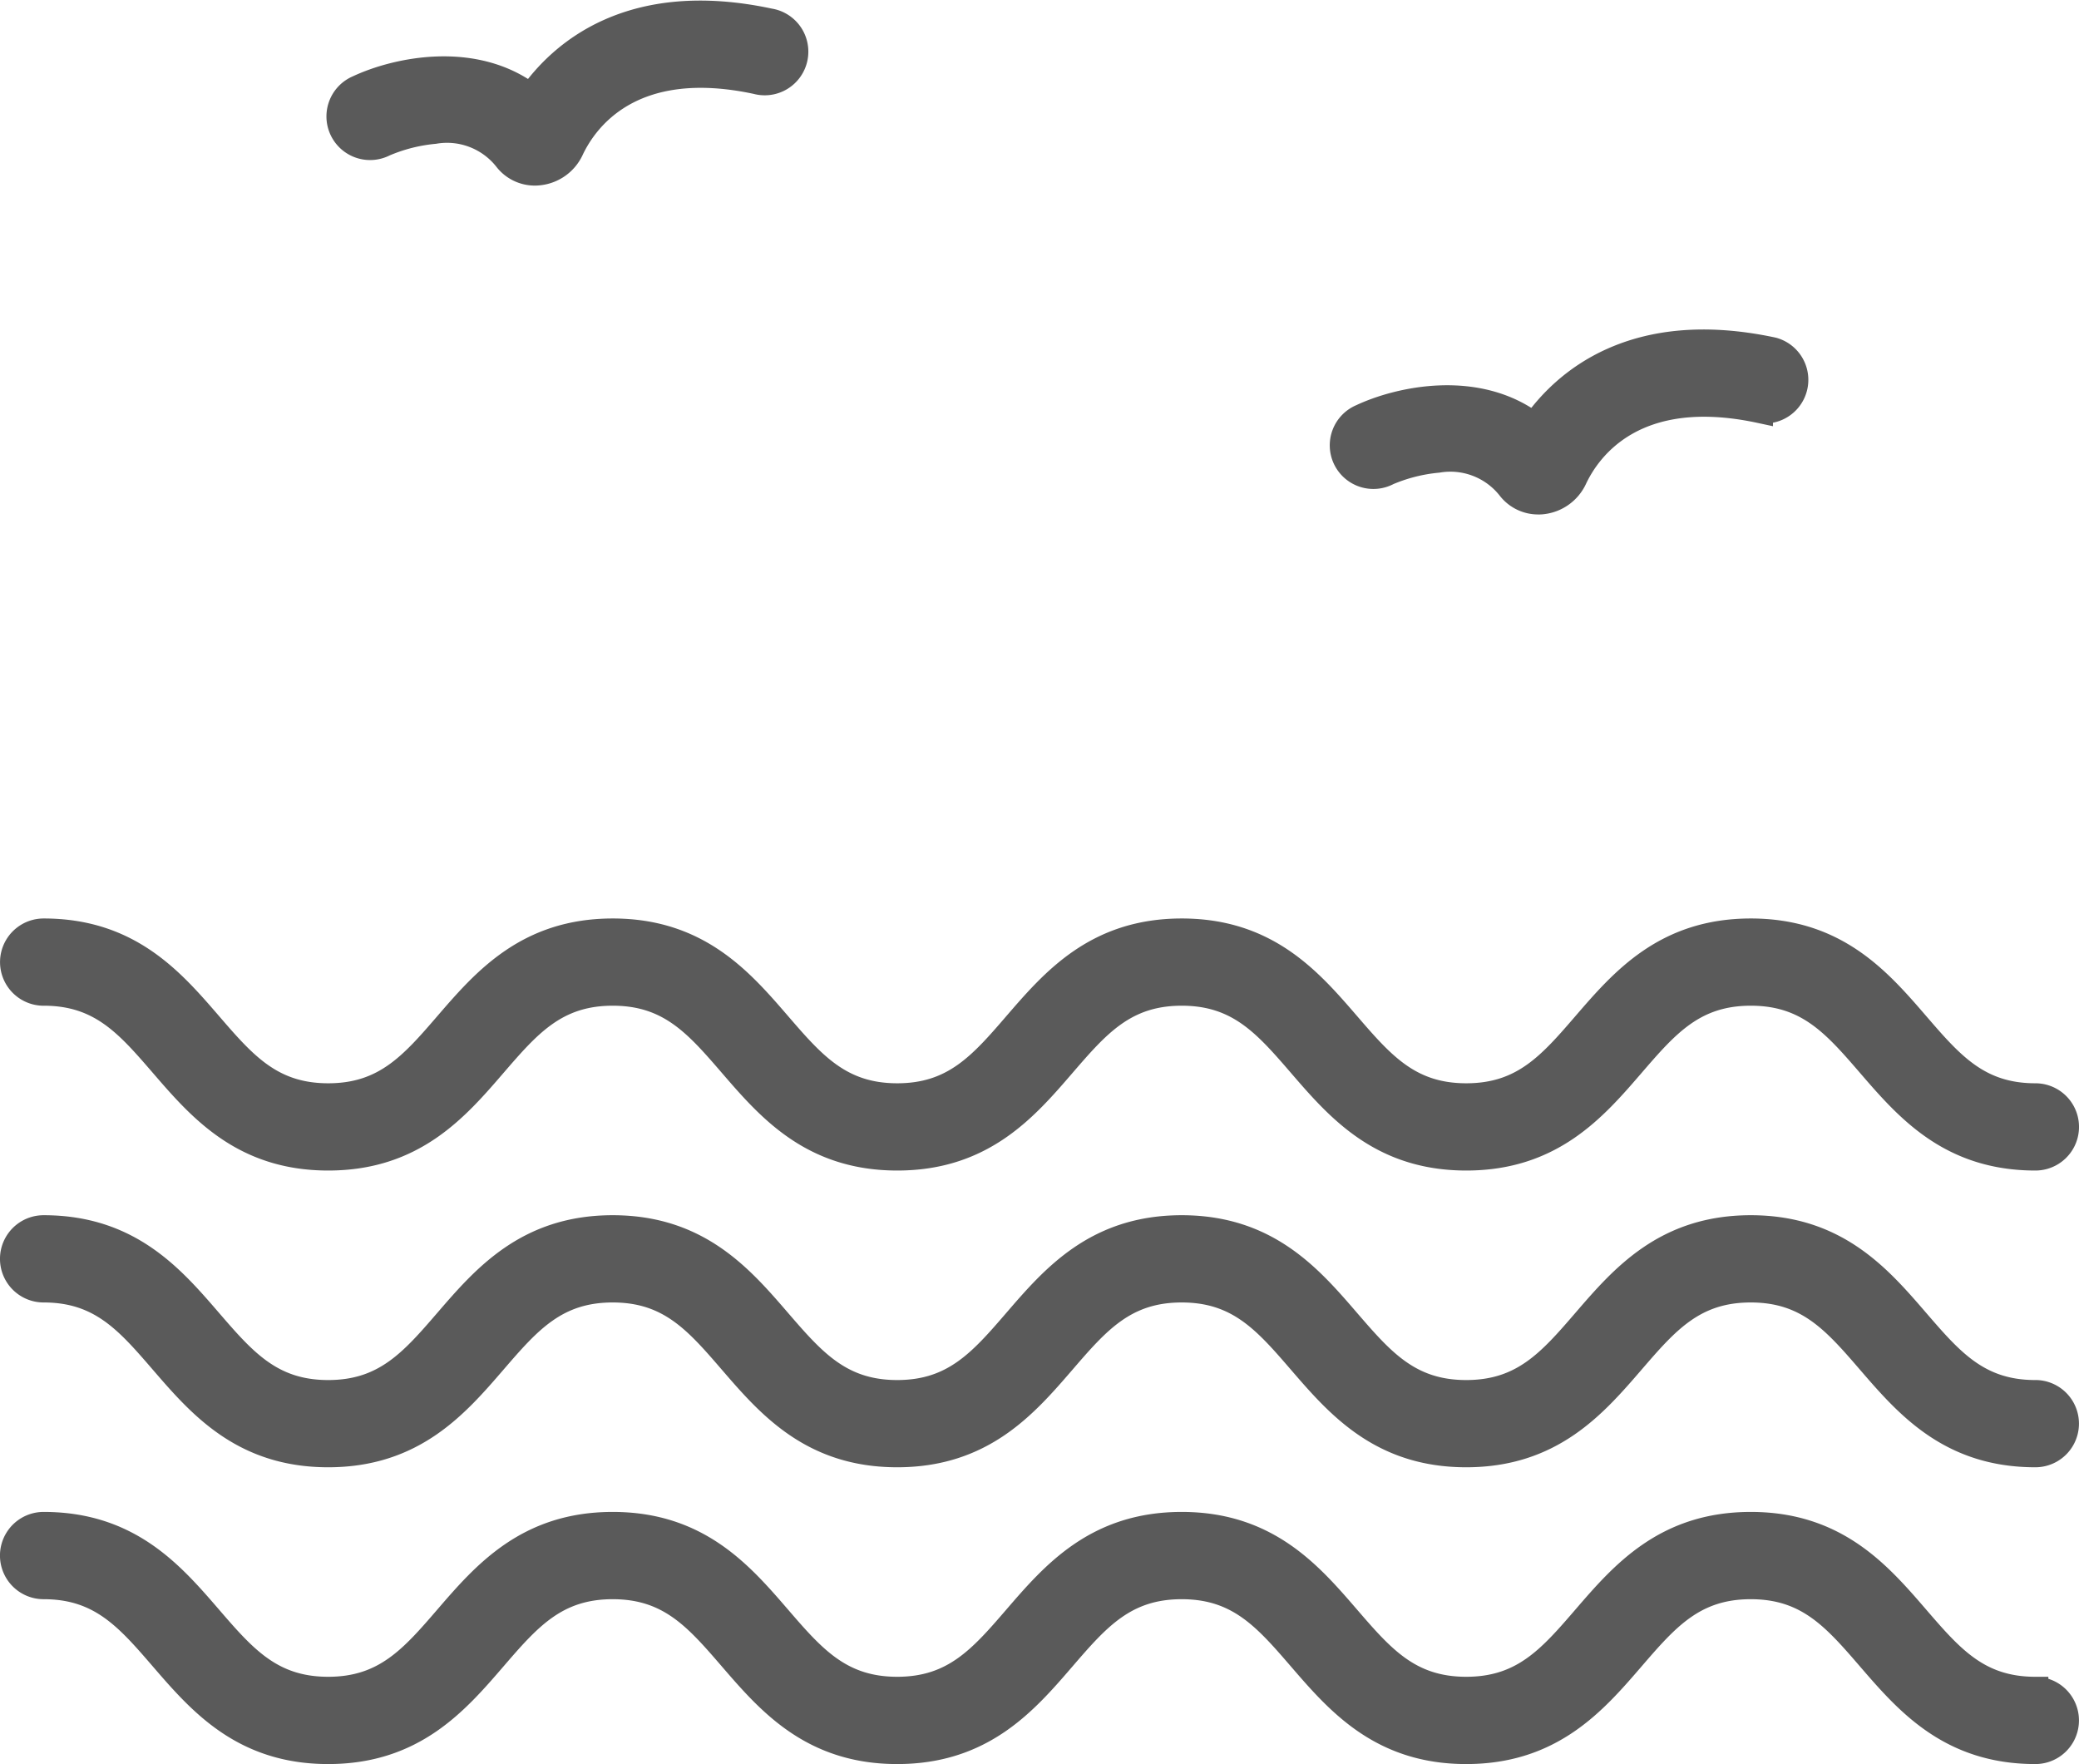
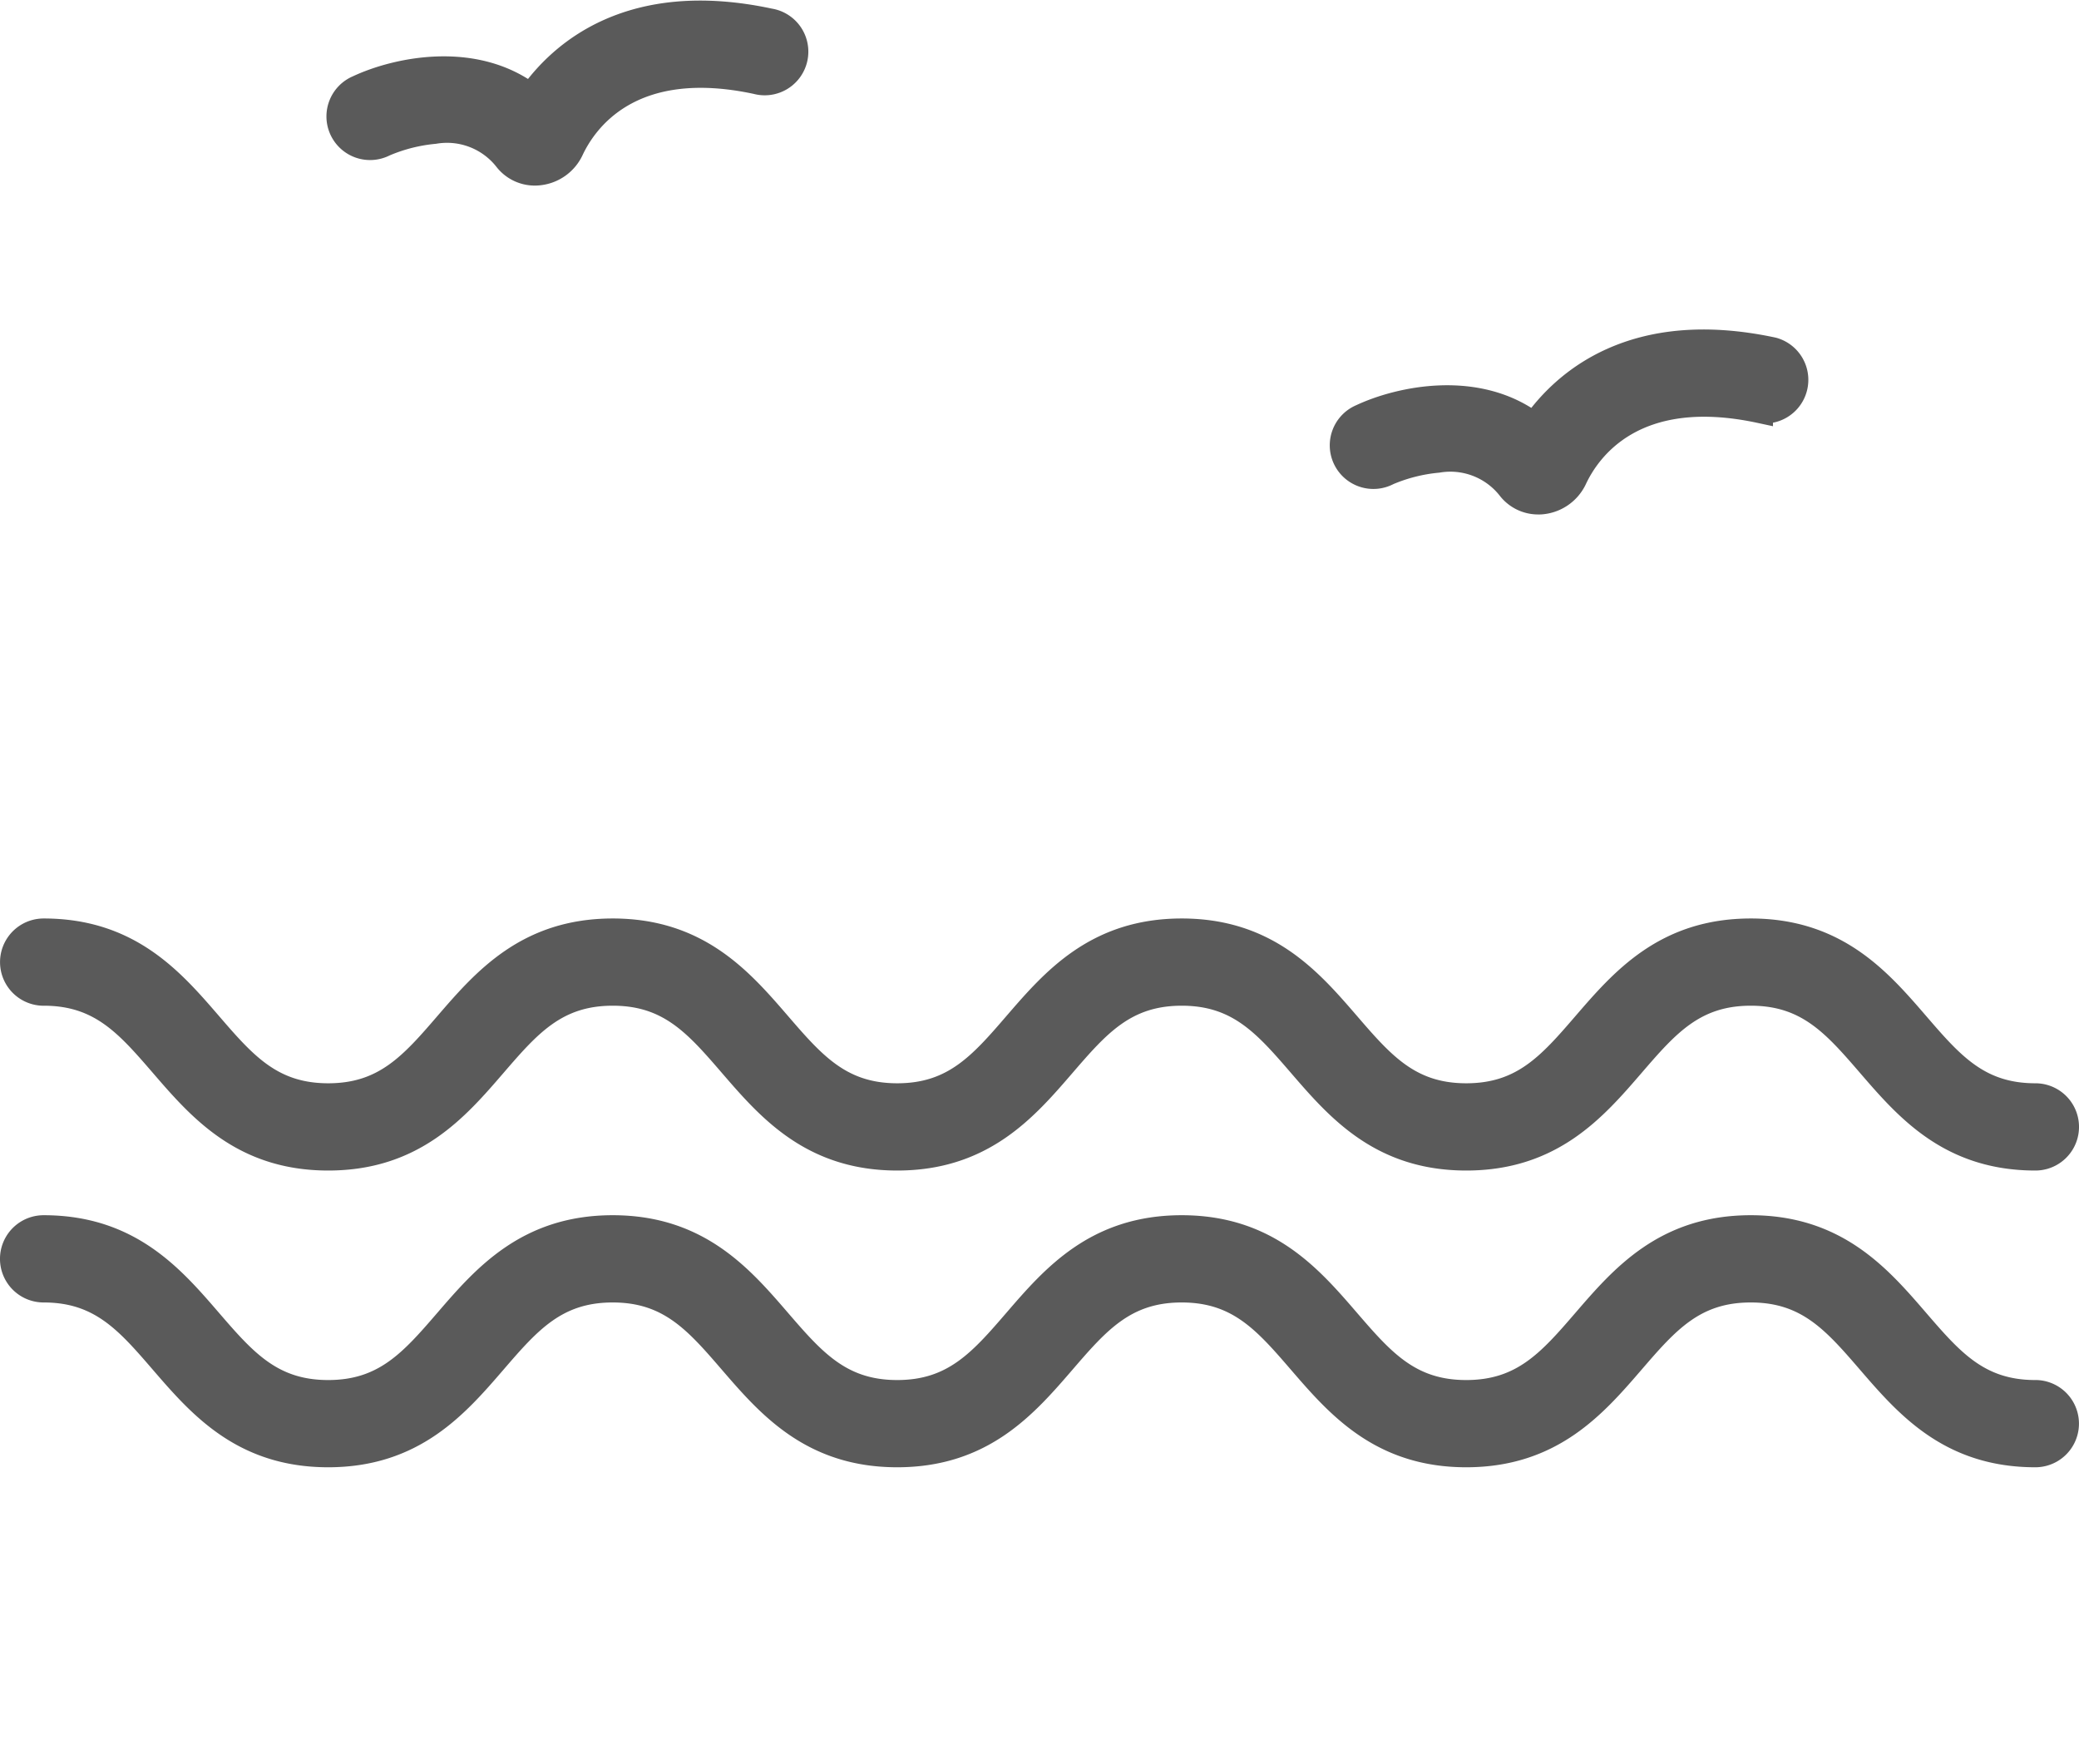
<svg xmlns="http://www.w3.org/2000/svg" width="79.949" height="67.831" viewBox="0 0 79.949 67.831">
  <g id="deniz_manzarasi" transform="translate(-110.932 -128.137)">
    <path id="Path_544" data-name="Path 544" d="M223.848,133.66a6.411,6.411,0,0,1,1.931-.49,2.914,2.914,0,0,1,2.773,1.064,1.369,1.369,0,0,0,1.1.539,1.415,1.415,0,0,0,.157-.01,1.532,1.532,0,0,0,1.216-.87c.532-1.138,2.294-3.674,7.148-2.633h0a1.178,1.178,0,1,0,.494-2.3c-5.358-1.147-8.018,1.244-9.174,2.9-2.181-1.676-5.181-1.019-6.641-.333h0a1.178,1.178,0,1,0,1,2.131Z" transform="translate(-98.144)" fill="#5a5a5a" stroke="#5a5a5a" stroke-width="1" />
    <path id="Path_545" data-name="Path 545" d="M407.348,193.8a6.411,6.411,0,0,1,1.931-.49,2.914,2.914,0,0,1,2.773,1.065,1.369,1.369,0,0,0,1.1.539,1.011,1.011,0,0,0,.157-.008,1.535,1.535,0,0,0,1.216-.871c.532-1.138,2.294-3.674,7.148-2.633h0a1.178,1.178,0,0,0,.493-2.3c-5.358-1.147-8.018,1.244-9.174,2.9-2.181-1.676-5.181-1.019-6.641-.333h0a1.178,1.178,0,1,0,1,2.131Z" transform="translate(-243.06 -47.495)" fill="#5a5a5a" stroke="#5a5a5a" stroke-width="1" />
    <path id="Path_546" data-name="Path 546" d="M240.033,357.127c-2.2,0-3.248-1.218-4.58-2.76-1.447-1.678-3.088-3.578-6.363-3.578s-4.916,1.9-6.363,3.578c-1.331,1.542-2.384,2.76-4.58,2.76s-3.248-1.218-4.58-2.76c-1.447-1.678-3.087-3.578-6.361-3.578s-4.916,1.9-6.363,3.578c-1.331,1.542-2.384,2.76-4.578,2.76s-3.248-1.218-4.58-2.76c-1.447-1.678-3.088-3.578-6.361-3.578s-4.916,1.9-6.363,3.578c-1.331,1.542-2.384,2.76-4.578,2.76s-3.248-1.218-4.58-2.76c-1.447-1.678-3.088-3.578-6.363-3.578h0a1.177,1.177,0,1,0,0,2.355c2.2,0,3.248,1.218,4.58,2.761,1.447,1.676,3.088,3.576,6.363,3.576s4.914-1.9,6.361-3.576c1.331-1.543,2.384-2.761,4.58-2.761s3.247,1.218,4.578,2.761c1.447,1.676,3.088,3.576,6.363,3.576s4.914-1.9,6.361-3.576c1.331-1.543,2.384-2.761,4.58-2.761s3.248,1.218,4.58,2.761c1.447,1.676,3.087,3.576,6.361,3.576s4.916-1.9,6.363-3.576c1.331-1.543,2.384-2.761,4.58-2.761s3.248,1.218,4.58,2.761c1.447,1.676,3.088,3.576,6.363,3.576h0a1.177,1.177,0,1,0,0-2.355Z" transform="translate(-50.831 -175.425)" fill="#5a5a5a" stroke="#5a5a5a" stroke-width="1" />
-     <path id="Path_547" data-name="Path 547" d="M240.033,411.387c-2.2,0-3.248-1.218-4.58-2.761-1.447-1.676-3.088-3.578-6.363-3.578s-4.916,1.9-6.363,3.578c-1.331,1.543-2.384,2.761-4.58,2.761s-3.248-1.218-4.58-2.761c-1.447-1.676-3.087-3.578-6.361-3.578s-4.916,1.9-6.363,3.578c-1.331,1.543-2.384,2.761-4.578,2.761s-3.248-1.218-4.58-2.761c-1.447-1.676-3.088-3.578-6.361-3.578s-4.916,1.9-6.363,3.578c-1.331,1.543-2.384,2.761-4.578,2.761s-3.248-1.218-4.58-2.761c-1.447-1.676-3.088-3.578-6.363-3.578h0a1.178,1.178,0,0,0,0,2.356c2.2,0,3.248,1.218,4.58,2.761,1.447,1.676,3.088,3.578,6.363,3.578s4.914-1.9,6.361-3.578c1.331-1.543,2.384-2.761,4.58-2.761s3.247,1.218,4.578,2.761c1.447,1.676,3.088,3.578,6.363,3.578s4.914-1.9,6.361-3.578c1.331-1.543,2.384-2.761,4.58-2.761s3.248,1.218,4.58,2.761c1.447,1.676,3.087,3.578,6.361,3.578s4.916-1.9,6.363-3.578c1.331-1.543,2.384-2.761,4.58-2.761s3.248,1.218,4.58,2.761c1.447,1.676,3.088,3.578,6.363,3.578h0a1.177,1.177,0,1,0,0-2.355Z" transform="translate(-50.831 -218.275)" fill="#5a5a5a" stroke="#5a5a5a" stroke-width="1" />
    <path id="Path_548" data-name="Path 548" d="M163.446,298.876c2.2,0,3.248,1.218,4.58,2.76,1.447,1.676,3.088,3.578,6.363,3.578s4.914-1.9,6.361-3.578c1.331-1.542,2.384-2.76,4.58-2.76s3.247,1.218,4.578,2.76c1.447,1.676,3.088,3.578,6.363,3.578s4.914-1.9,6.361-3.578c1.331-1.542,2.384-2.76,4.58-2.76s3.248,1.218,4.58,2.76c1.447,1.676,3.087,3.578,6.361,3.578s4.916-1.9,6.363-3.578c1.331-1.542,2.384-2.76,4.58-2.76s3.248,1.218,4.58,2.76c1.447,1.676,3.088,3.578,6.363,3.578h0a1.177,1.177,0,1,0,0-2.355c-2.2,0-3.248-1.218-4.58-2.761-1.447-1.676-3.088-3.576-6.363-3.576s-4.916,1.9-6.363,3.576c-1.331,1.543-2.384,2.761-4.58,2.761s-3.248-1.218-4.58-2.761c-1.447-1.676-3.087-3.576-6.361-3.576s-4.916,1.9-6.363,3.576c-1.331,1.543-2.384,2.761-4.578,2.761s-3.248-1.218-4.58-2.761c-1.447-1.676-3.088-3.576-6.361-3.576s-4.916,1.9-6.363,3.576c-1.331,1.543-2.384,2.761-4.578,2.761s-3.248-1.218-4.58-2.761c-1.447-1.676-3.088-3.576-6.363-3.576h0a1.177,1.177,0,1,0,0,2.355Z" transform="translate(-50.835 -132.568)" fill="#5a5a5a" stroke="#5a5a5a" stroke-width="1" />
  </g>
</svg>